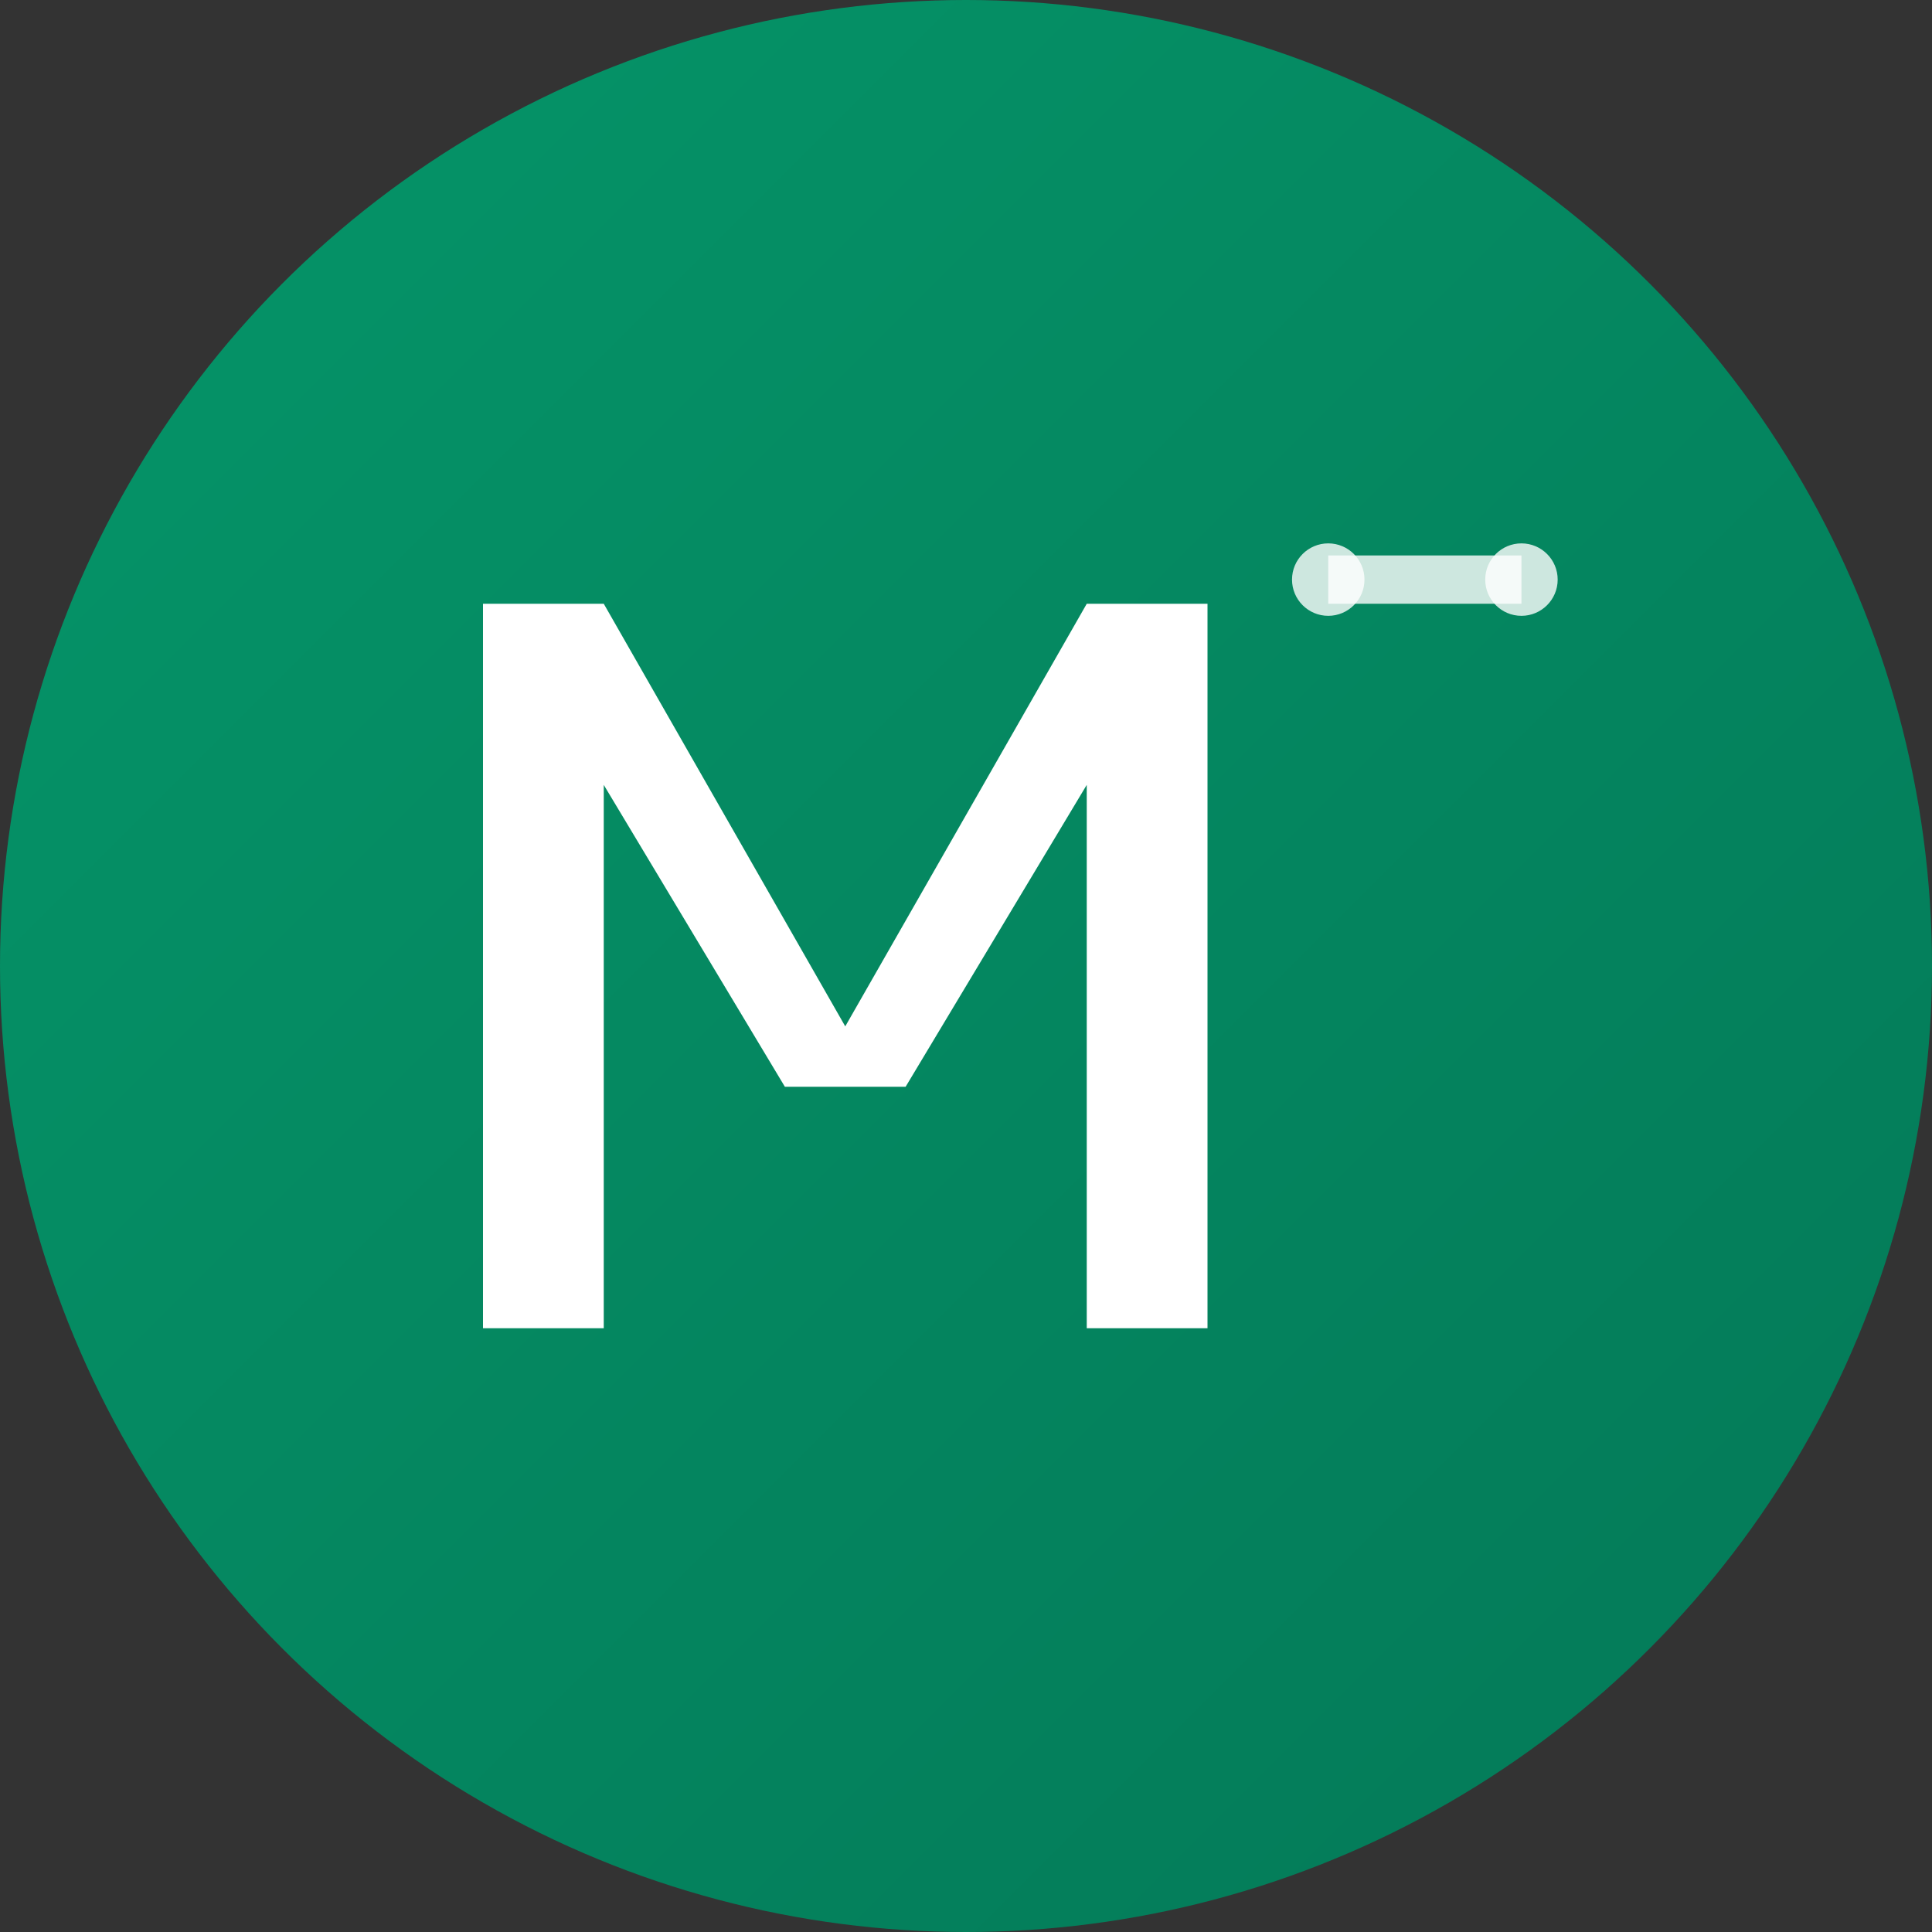
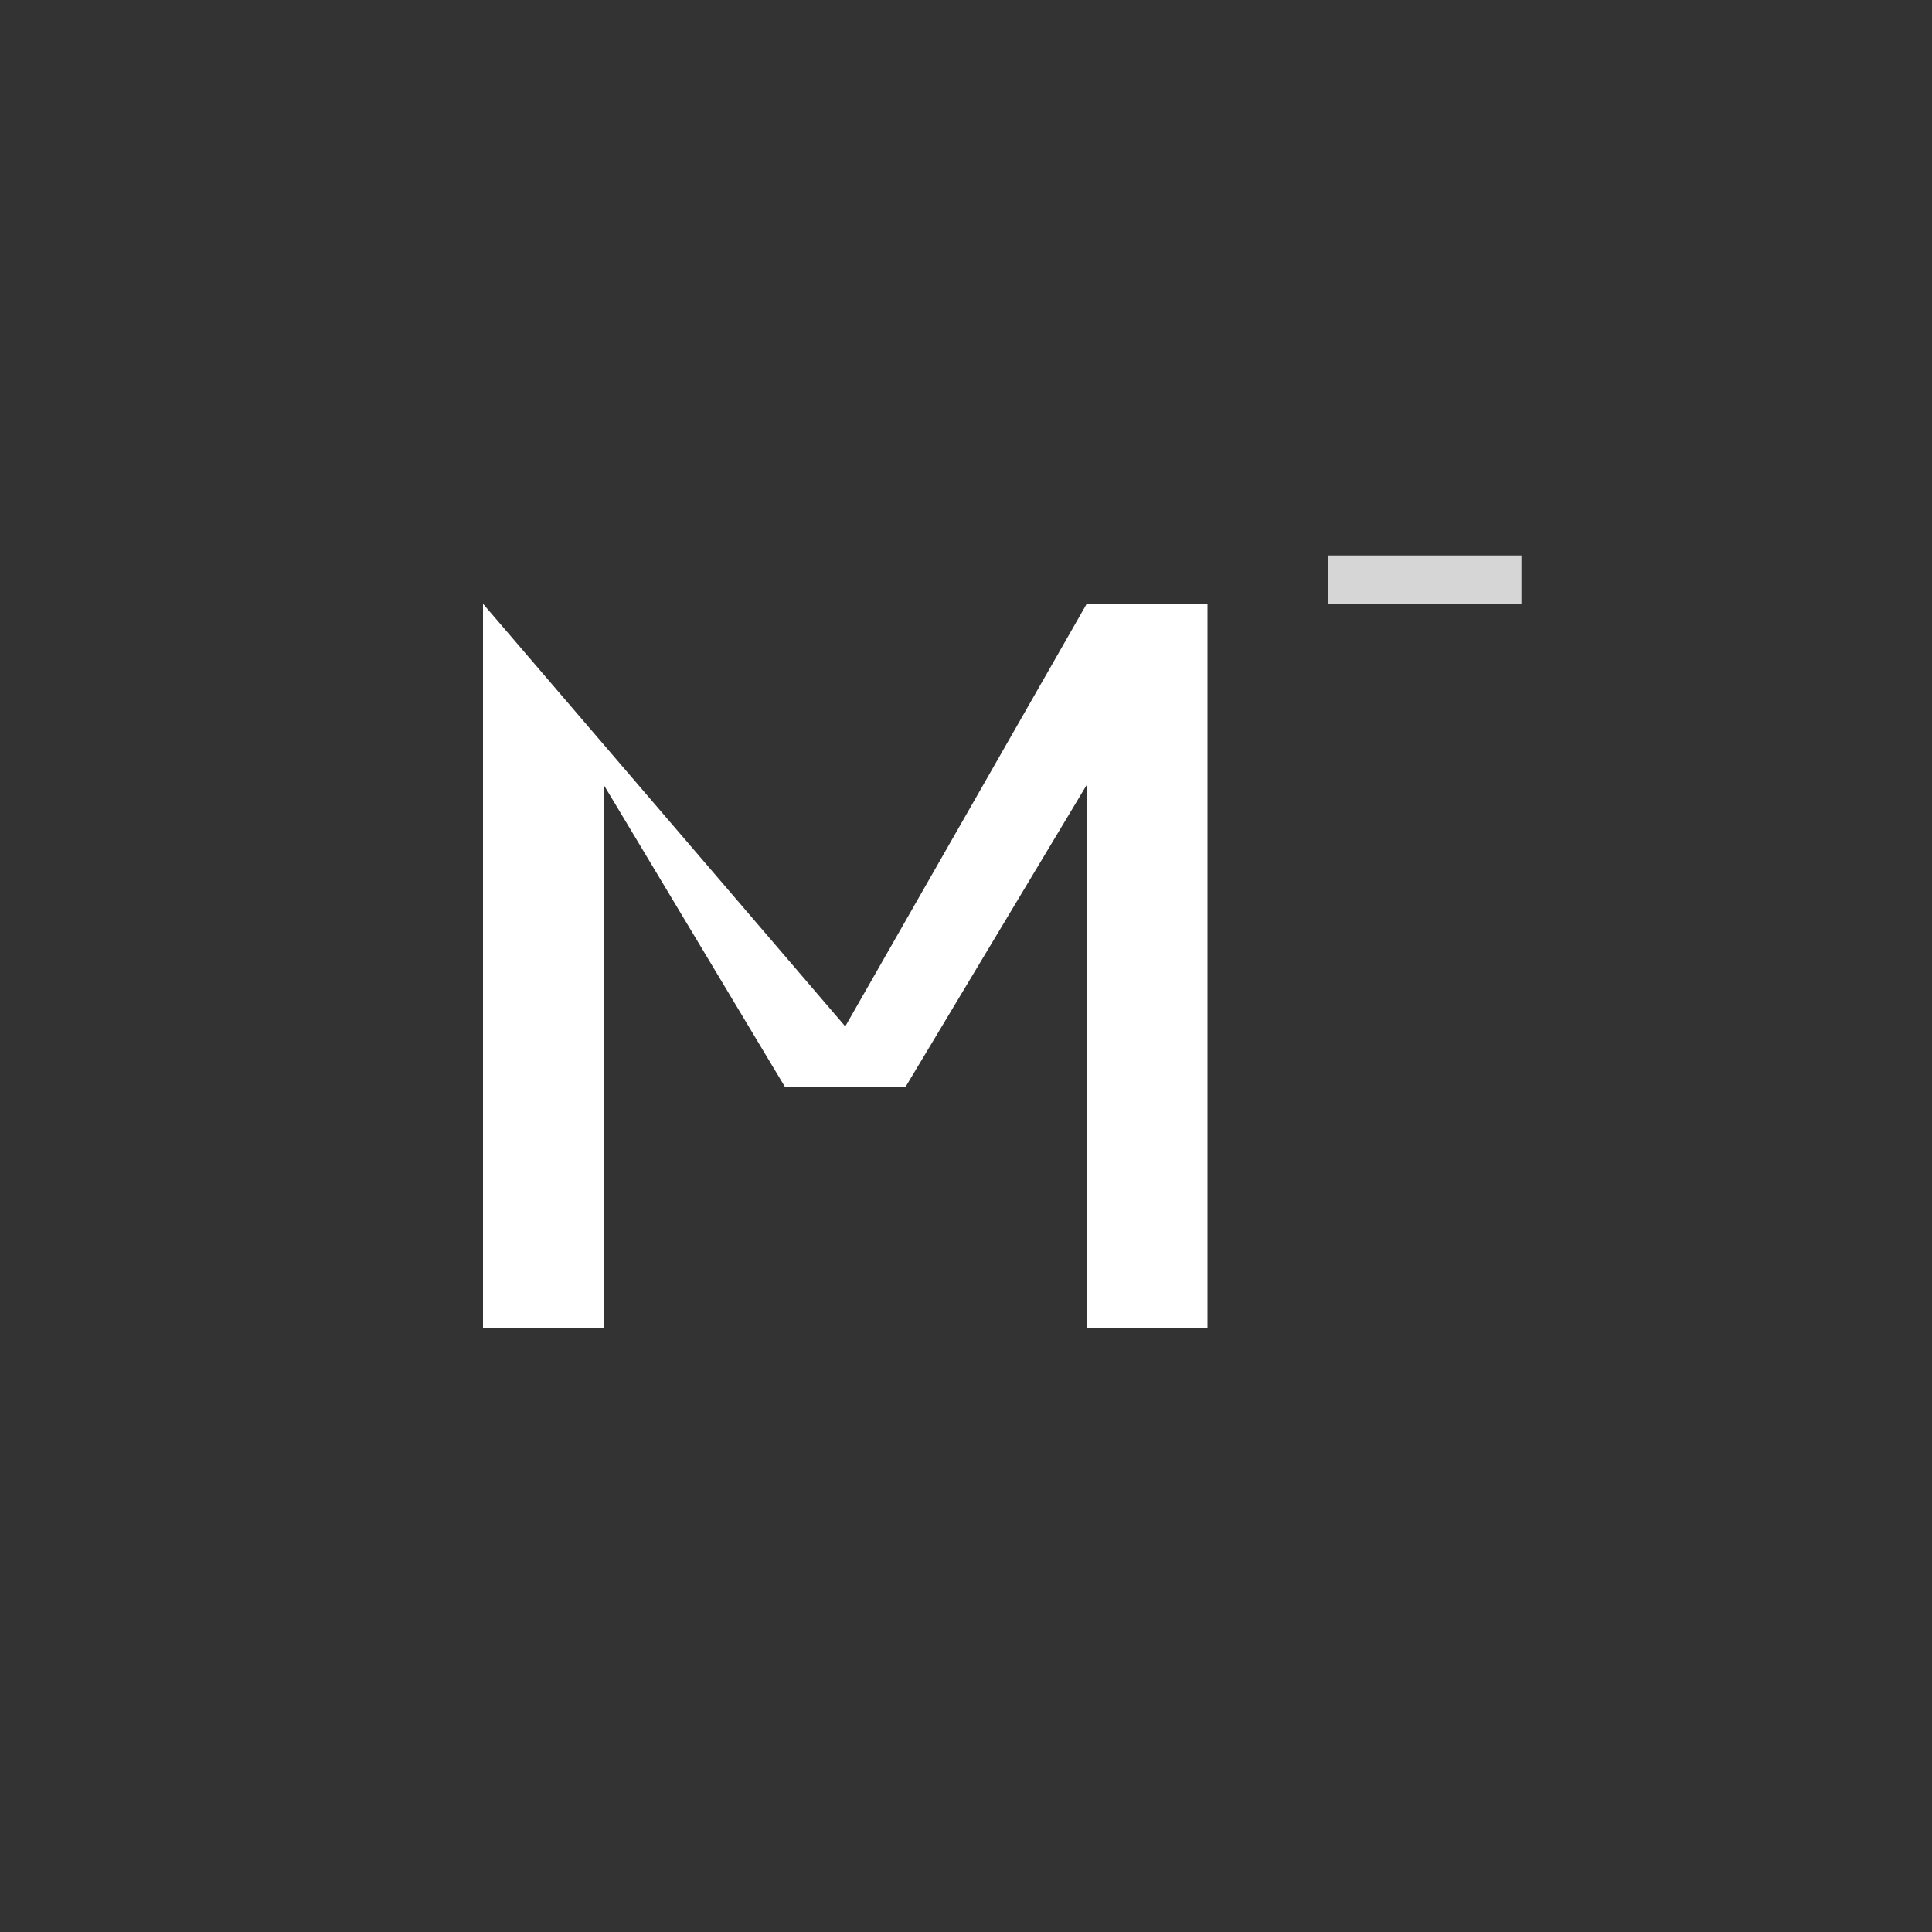
<svg xmlns="http://www.w3.org/2000/svg" viewBox="0 0 32 32" width="32" height="32">
  <rect x="0" y="0" width="32" height="32" fill="#333333" stroke="none" />
  <defs>
    <linearGradient id="gradient" x1="0%" y1="0%" x2="100%" y2="100%">
      <stop offset="0%" style="stop-color:#059669;stop-opacity:1" />
      <stop offset="100%" style="stop-color:#047857;stop-opacity:1" />
    </linearGradient>
  </defs>
-   <circle cx="16" cy="16" r="16" fill="url(#gradient)" />
-   <path d="M8 10 L8 22 L10 22 L10 13 L13 18 L15 18 L18 13 L18 22 L20 22 L20 10 L18 10 L14 17 L10 10 Z" fill="white" stroke="none" />
+   <path d="M8 10 L8 22 L10 22 L10 13 L13 18 L15 18 L18 13 L18 22 L20 22 L20 10 L18 10 L14 17 Z" fill="white" stroke="none" />
  <g transform="translate(22, 8) scale(0.4)">
    <rect x="0" y="3" width="8" height="2" fill="white" opacity="0.8" />
-     <circle cx="0" cy="4" r="1.5" fill="white" opacity="0.8" />
-     <circle cx="8" cy="4" r="1.5" fill="white" opacity="0.8" />
  </g>
</svg>